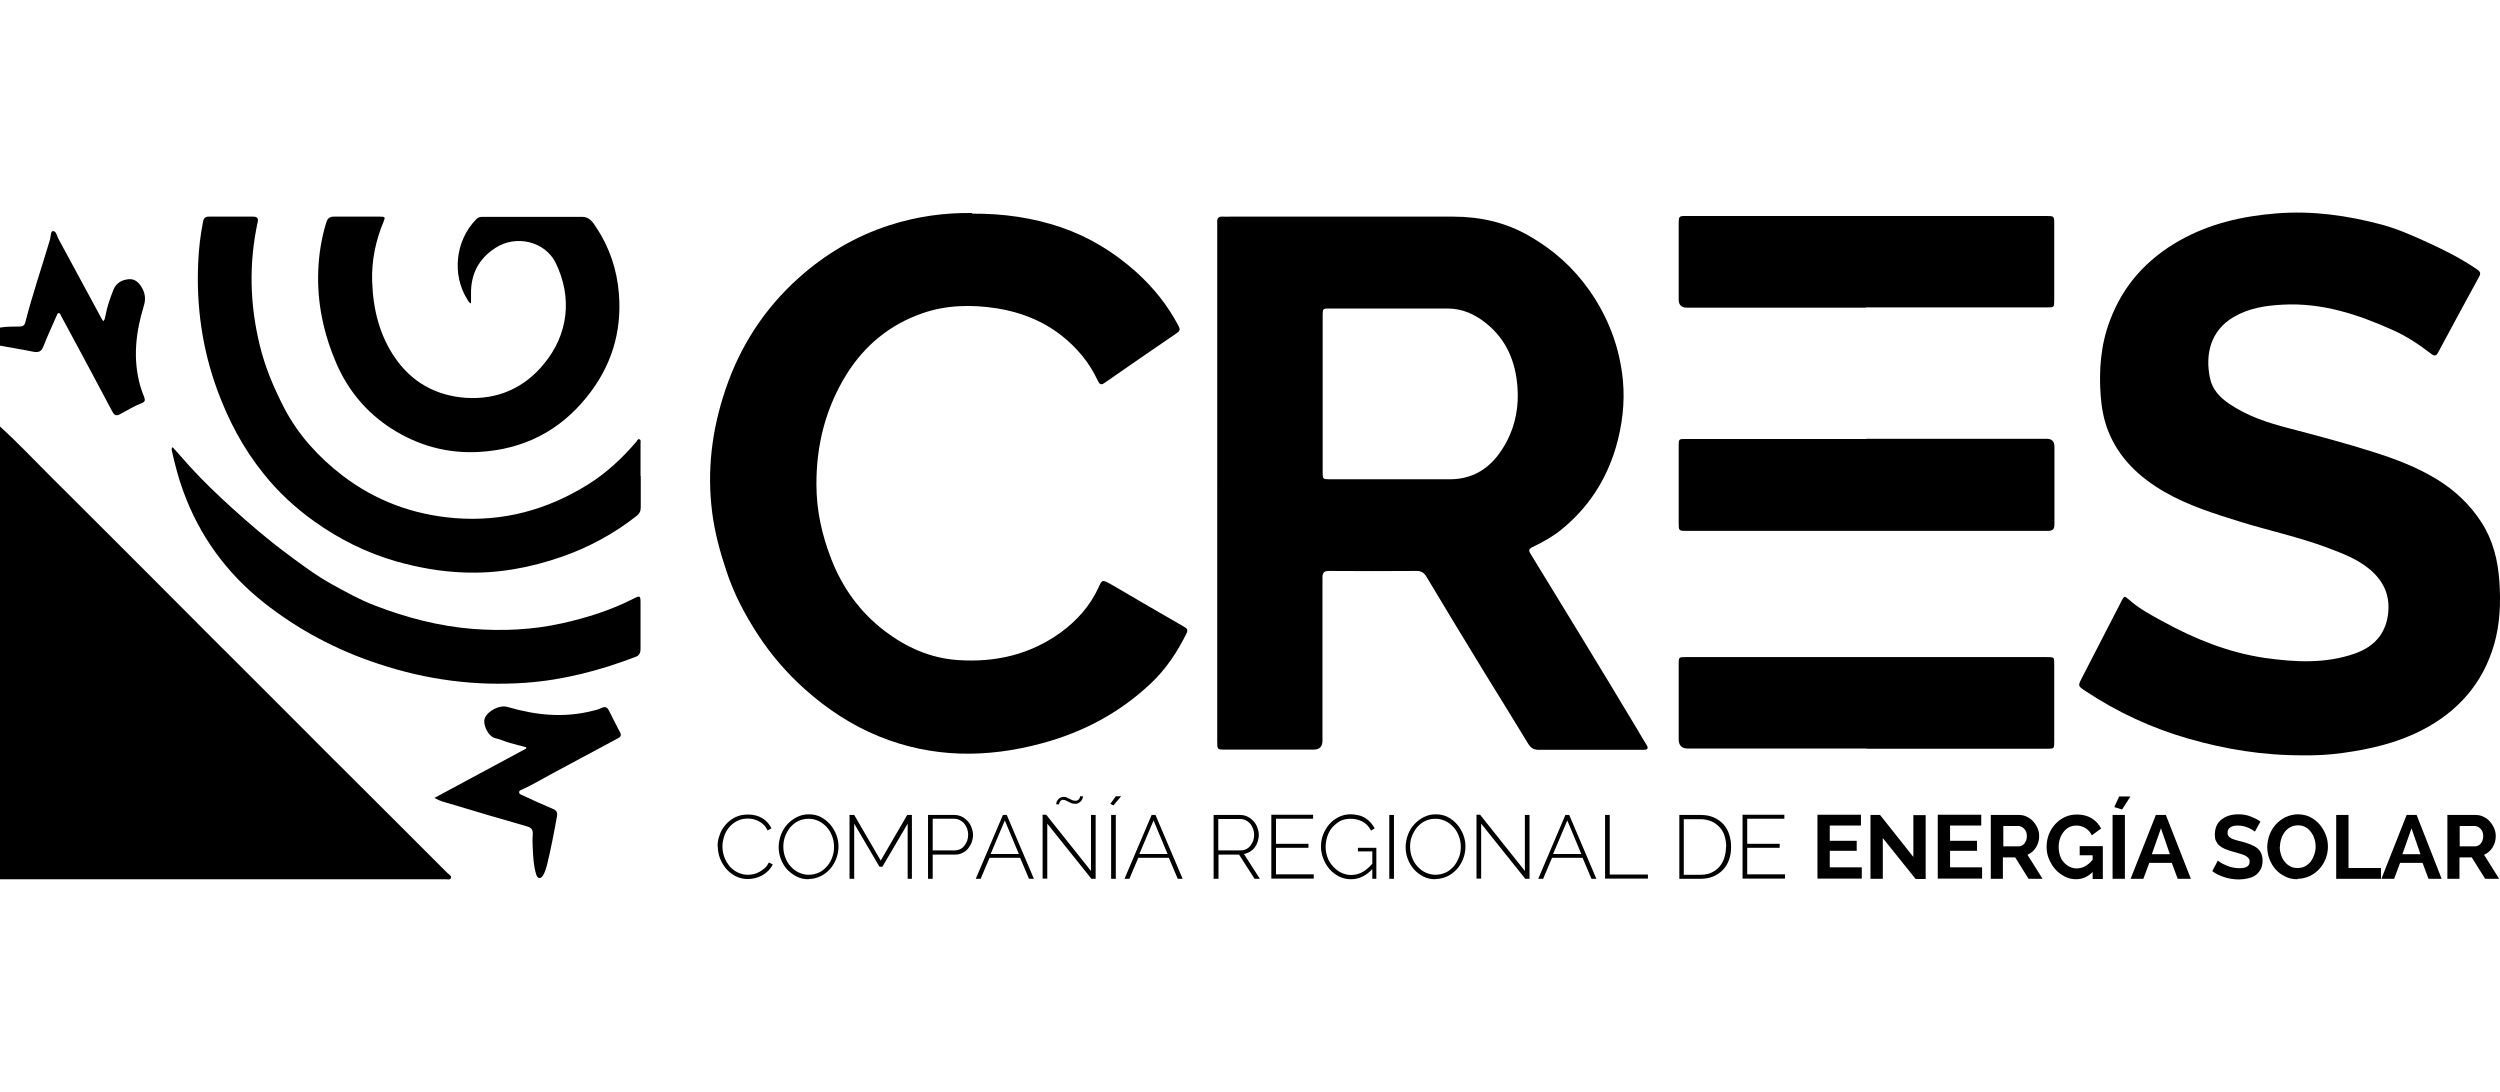
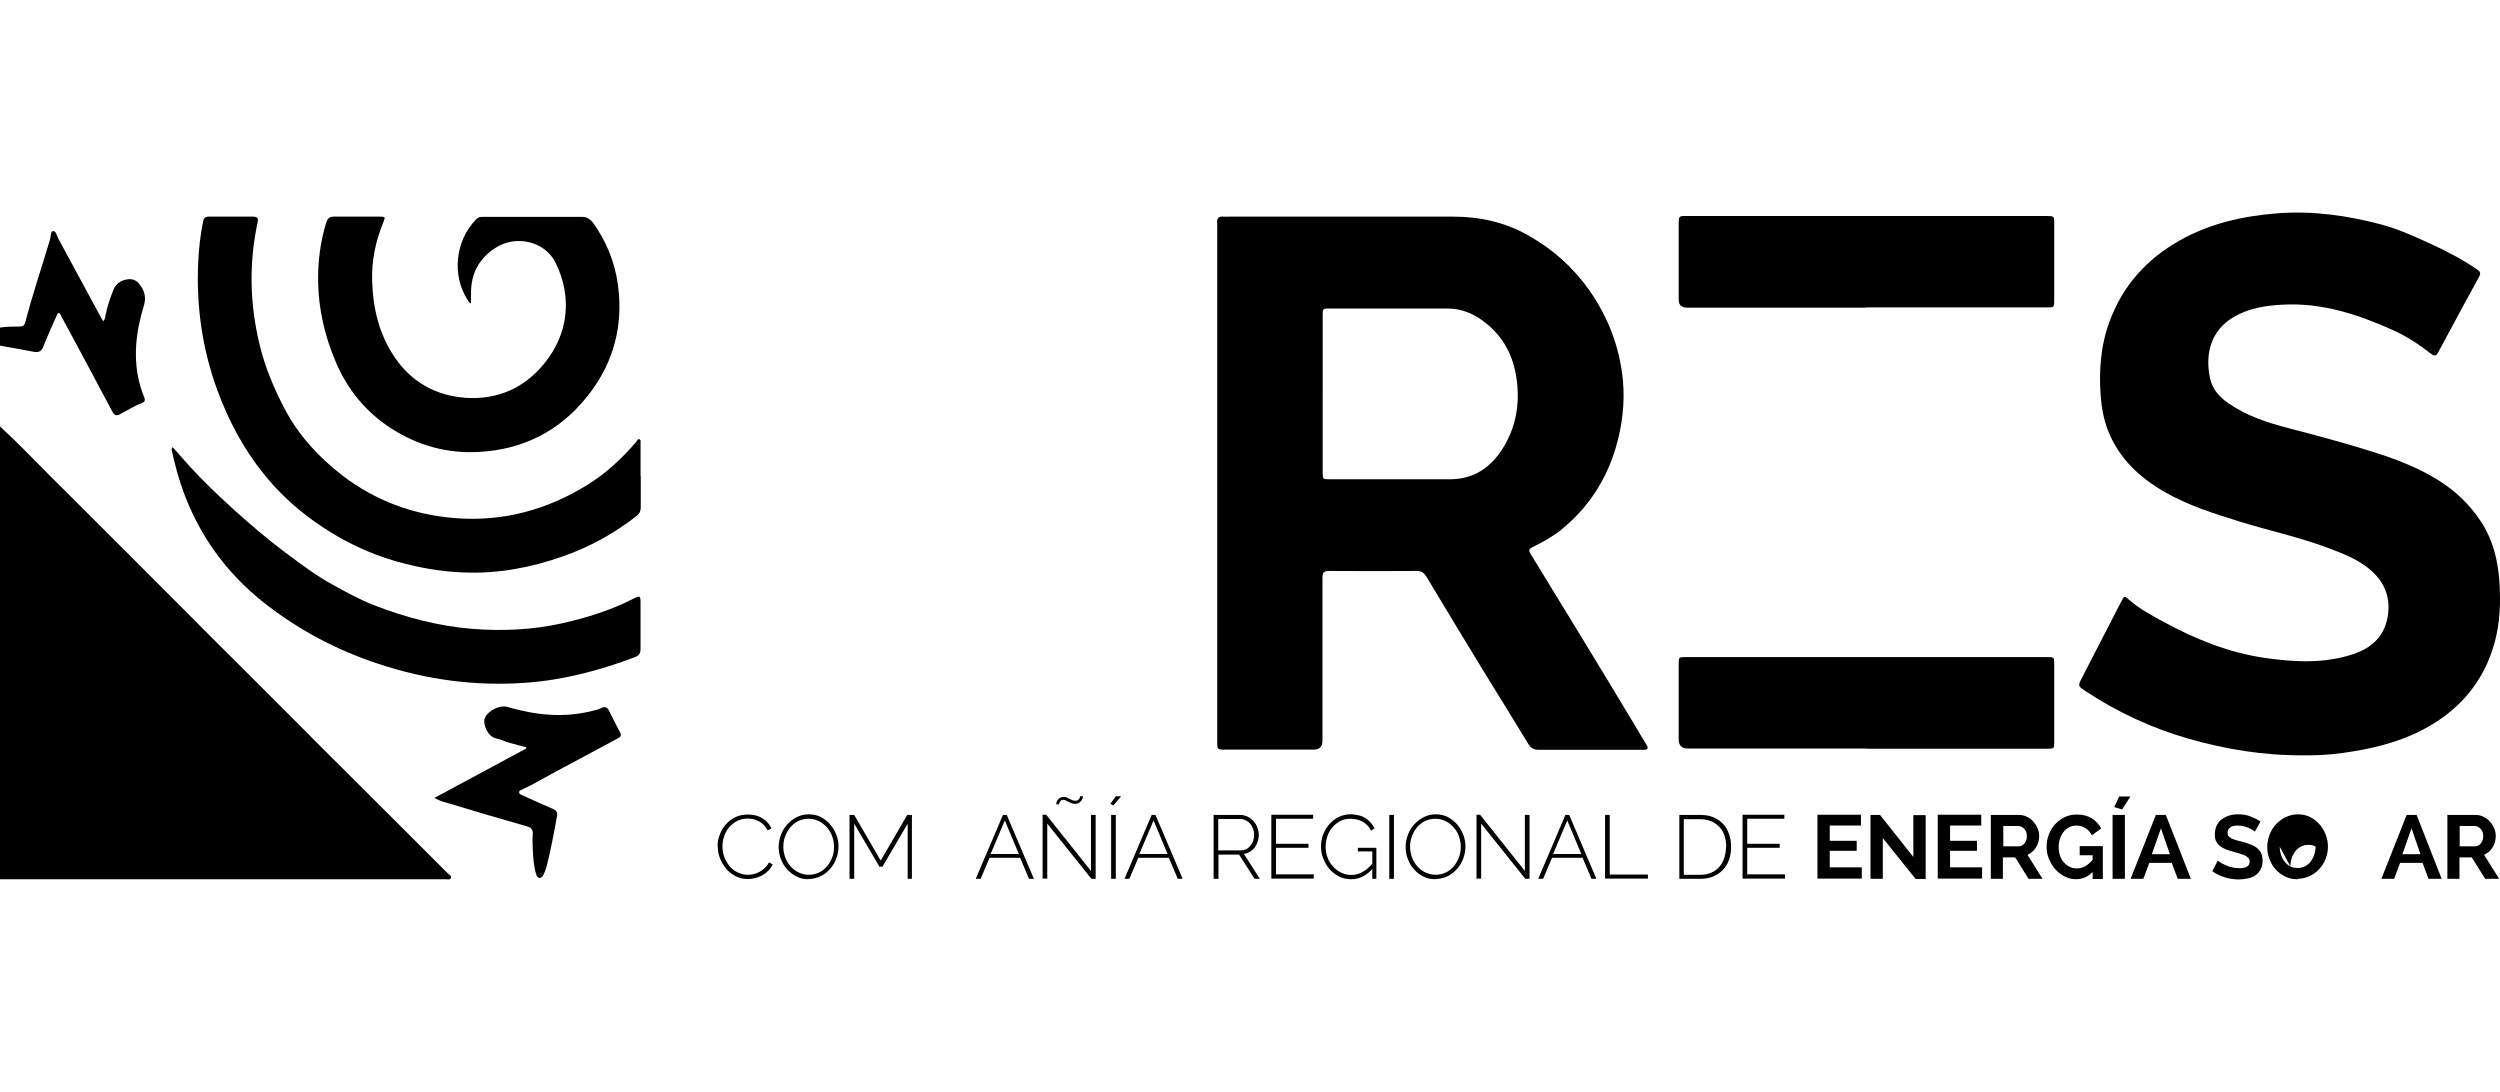
<svg xmlns="http://www.w3.org/2000/svg" id="Grupo_43" data-name="Grupo 43" viewBox="0 0 117.83 51.47">
  <g>
    <path d="M0,15.44c.3-.05.61-.05.92-.05.14,0,.23-.04.27-.19.34-1.32.78-2.61,1.17-3.92.04-.14.02-.38.14-.39.15,0,.18.23.25.36.68,1.26,1.36,2.52,2.04,3.77.02.03.04.07.08.12.08-.08.08-.18.1-.26.08-.43.22-.83.38-1.23.13-.32.4-.46.71-.49.31-.03.5.17.64.42.15.27.17.53.08.83-.38,1.24-.53,2.5-.17,3.78.05.18.12.36.19.54.05.13.03.21-.1.26-.37.14-.71.36-1.06.54-.19.1-.27.01-.35-.14-.32-.61-.65-1.23-.98-1.84-.48-.89-.95-1.78-1.43-2.66-.03-.05-.04-.14-.12-.13-.06,0-.07.08-.1.14-.21.48-.43.95-.62,1.44-.09.23-.22.28-.46.24-.53-.11-1.06-.19-1.59-.29,0-.28,0-.56,0-.84Z" />
    <path d="M30.2,22.43c0,.5,0,.99,0,1.49,0,.17-.06.29-.2.4-1.06.83-2.23,1.47-3.49,1.91-1.51.53-3.07.82-4.68.75-1.07-.04-2.12-.23-3.15-.52-1.4-.4-2.68-1.04-3.86-1.88-.91-.65-1.72-1.4-2.41-2.27-.95-1.18-1.65-2.51-2.17-3.93-.71-1.94-.99-3.94-.9-5.99.03-.65.1-1.3.23-1.94.03-.17.1-.24.28-.24.69,0,1.37,0,2.06,0,.21,0,.28.06.23.28-.41,1.91-.37,3.82.09,5.73.25,1.06.67,2.05,1.17,3.02.67,1.28,1.62,2.31,2.75,3.18,1.56,1.19,3.33,1.84,5.29,2,2.27.18,4.36-.39,6.28-1.59.87-.54,1.61-1.24,2.27-2.01.04-.05.07-.14.14-.12.09.03.06.13.06.2,0,.51,0,1.03,0,1.54Z" />
    <path d="M22.2,14.3c-.1-.03-.13-.12-.17-.18-.74-1.16-.57-2.78.41-3.78.08-.09.17-.12.29-.12,1.57,0,3.15,0,4.72,0,.34,0,.51.28.66.51.62.94.97,1.98,1.06,3.11.15,1.84-.38,3.48-1.53,4.89-1.28,1.59-2.98,2.45-5.04,2.57-1.51.09-2.9-.3-4.15-1.1-1.17-.75-2.04-1.79-2.6-3.08-.6-1.4-.91-2.85-.85-4.37.03-.77.15-1.53.38-2.27.06-.2.17-.27.37-.27.71,0,1.42,0,2.14,0,.27,0,.28.02.18.26-.37.89-.56,1.82-.53,2.78.04,1.31.34,2.55,1.09,3.63.79,1.14,1.92,1.77,3.32,1.87,1.5.1,2.75-.46,3.68-1.59,1.17-1.41,1.35-3.15.56-4.77-.5-1.02-1.88-1.34-2.85-.7-.78.51-1.15,1.23-1.14,2.15,0,.14,0,.28,0,.44Z" />
    <path d="M8.15,21.09c.27.3.53.6.8.9.62.68,1.28,1.31,1.96,1.93.85.77,1.71,1.51,2.63,2.19.67.5,1.35,1.01,2.09,1.42.67.37,1.33.74,2.04,1.01,1.48.57,3,.97,4.59,1.1,1.42.11,2.83.05,4.22-.26,1.17-.26,2.32-.62,3.39-1.17.29-.15.32-.13.32.19,0,.73,0,1.46,0,2.18,0,.2-.06.32-.26.39-1.66.63-3.36,1.08-5.15,1.21-2.38.17-4.68-.14-6.94-.89-1.98-.65-3.79-1.61-5.42-2.9-1.75-1.39-3.03-3.15-3.79-5.26-.22-.6-.38-1.22-.52-1.84-.01-.06-.05-.13.02-.21Z" />
    <path d="M20.47,37.61c1.47-.79,2.9-1.56,4.33-2.33,0-.02,0-.04,0-.06-.27-.07-.55-.14-.82-.22-.21-.06-.4-.16-.61-.2-.38-.08-.63-.68-.52-.95.14-.35.7-.64,1.07-.53,1.32.39,2.66.53,4.02.18.13-.03.26-.06.38-.12.18-.09.29-.07.38.11.17.35.35.69.53,1.04.07.14.01.21-.11.27-1.05.56-2.1,1.13-3.15,1.69-.45.24-.89.51-1.36.72-.06.03-.16.05-.14.15,0,.07.09.09.15.12.47.22.95.44,1.43.64.17.07.24.16.2.36-.14.78-.29,1.56-.48,2.33-.04.15-.09.3-.17.44-.04.06-.08.13-.17.13-.1,0-.13-.09-.16-.17-.12-.39-.14-.8-.16-1.2-.01-.23-.02-.46,0-.69.01-.21-.06-.31-.27-.37-1.22-.35-2.45-.71-3.67-1.08-.21-.06-.43-.11-.67-.25Z" />
  </g>
  <path d="M0,20.1c.78.71,1.5,1.47,2.24,2.21,2.53,2.52,5.06,5.05,7.58,7.58,1.88,1.88,3.77,3.76,5.65,5.65,1.25,1.24,2.49,2.49,3.74,3.73.63.63,1.26,1.26,1.89,1.89.06.06.2.12.15.23-.04.09-.16.05-.25.05-1.03,0-2.07,0-3.1,0-5.97,0-11.93,0-17.9,0v-21.34Z" />
  <g>
    <path d="M33.82,39.89c0-.18.03-.36.1-.54.06-.18.16-.34.28-.48.12-.14.27-.26.45-.35s.38-.13.6-.13c.27,0,.5.06.69.18.19.12.33.28.42.47l-.18.1c-.05-.1-.11-.19-.18-.26-.07-.07-.15-.13-.23-.17-.08-.04-.17-.08-.26-.1-.09-.02-.18-.03-.27-.03-.19,0-.36.04-.51.12-.15.08-.27.18-.37.3-.1.12-.18.26-.23.42-.05.16-.08.31-.08.47,0,.18.03.35.09.51.06.16.15.3.25.43.11.12.23.22.38.29.15.07.31.11.47.11.09,0,.18-.01.28-.03.09-.02.19-.06.28-.11.09-.05.17-.11.25-.18.08-.07.14-.16.19-.26l.18.09c-.05.11-.12.21-.21.3-.09.09-.18.16-.29.22-.11.06-.22.1-.34.13-.12.03-.24.04-.35.04-.21,0-.39-.05-.57-.14-.17-.09-.32-.21-.44-.35-.12-.15-.22-.31-.29-.5-.07-.18-.1-.37-.1-.57Z" />
    <path d="M38.11,41.44c-.21,0-.4-.04-.57-.13-.17-.09-.32-.2-.45-.34-.12-.14-.22-.3-.29-.49-.07-.18-.1-.37-.1-.56s.04-.39.11-.58c.07-.18.17-.35.3-.49.13-.14.27-.25.45-.34s.36-.13.56-.13.4.04.57.13.32.21.44.35c.12.14.22.31.29.49.07.18.1.37.1.55,0,.2-.04.4-.11.58-.07.18-.17.35-.3.49-.13.14-.27.25-.44.33-.17.08-.36.13-.56.13ZM36.92,39.91c0,.17.03.34.09.5s.14.3.25.42c.11.12.23.22.38.29s.31.11.48.11.34-.04.49-.11.27-.18.38-.3c.1-.13.19-.27.24-.43.06-.16.08-.32.08-.48,0-.17-.03-.34-.09-.5s-.14-.3-.25-.42c-.11-.12-.23-.22-.38-.29s-.3-.11-.48-.11c-.18,0-.34.04-.49.11s-.27.18-.38.3c-.1.13-.18.27-.24.43-.06.16-.08.32-.08.48Z" />
    <path d="M42.78,41.42v-2.6l-1.19,2.03h-.14l-1.19-2.03v2.6h-.22v-3.01h.22l1.25,2.15,1.25-2.15h.22v3.01h-.22Z" />
-     <path d="M43.74,41.42v-3.01h1.24c.13,0,.24.03.35.08.11.05.2.13.28.21.08.09.14.19.18.3.04.11.07.22.07.34,0,.12-.02.24-.06.35-.04.11-.1.21-.17.3s-.16.16-.27.21c-.1.05-.22.08-.35.08h-1.05v1.14h-.22ZM43.95,40.08h1.04c.1,0,.19-.02.27-.06.08-.04.15-.1.2-.17s.1-.15.13-.24c.03-.09.04-.18.04-.28s-.02-.19-.05-.28c-.04-.09-.08-.17-.14-.24-.06-.07-.13-.12-.21-.16-.08-.04-.17-.06-.26-.06h-1.01v1.48Z" />
    <path d="M45.99,41.42l1.28-3.01h.18l1.28,3.01h-.23l-.42-.99h-1.44l-.42.99h-.23ZM47.36,38.67l-.67,1.58h1.33l-.66-1.58Z" />
    <path d="M49.36,38.81v2.6h-.22v-3.01h.17l2.11,2.65v-2.64h.22v3.01h-.2l-2.08-2.6ZM50.66,37.88c-.06,0-.12,0-.17-.03-.05-.02-.09-.04-.13-.06s-.08-.04-.12-.06-.08-.03-.12-.03c-.05,0-.09,0-.11.03-.03.02-.05.04-.06.07s-.02.05-.03.07,0,.03,0,.04h-.14s0-.04.01-.07c0-.04.03-.08.05-.12.03-.04.06-.08.11-.11s.11-.05.18-.05c.06,0,.11,0,.15.03s.09.04.13.06c.04.02.08.04.12.06.04.02.09.03.14.03.06,0,.1,0,.13-.03.03-.02.06-.04.07-.07.02-.02.03-.05.03-.07,0-.02,0-.03,0-.04h.14s0,.04-.01.08-.03.08-.06.12c-.03.04-.07.08-.12.11-.05.03-.12.05-.2.05Z" />
    <path d="M52.48,37.96l-.15-.07.26-.36h.25l-.36.43ZM52.37,41.42v-3.01h.22v3.01h-.22Z" />
    <path d="M53,41.42l1.28-3.01h.18l1.28,3.01h-.23l-.42-.99h-1.44l-.42.99h-.23ZM54.37,38.67l-.67,1.58h1.33l-.66-1.58Z" />
    <path d="M57.2,41.42v-3.01h1.25c.13,0,.24.03.35.08.11.05.2.13.28.21.08.09.14.19.18.3s.07.22.07.34-.02.22-.05.32-.08.2-.14.28c-.06.08-.14.15-.22.2-.09.05-.18.09-.29.11l.75,1.17h-.25l-.73-1.14h-.97v1.14h-.22ZM57.42,40.08h1.06c.1,0,.18-.02.26-.06.08-.04.15-.1.2-.17s.1-.15.13-.24c.03-.09.04-.18.04-.27s-.02-.19-.05-.28c-.04-.09-.08-.17-.14-.24-.06-.07-.13-.12-.21-.16-.08-.04-.17-.06-.26-.06h-1.03v1.48Z" />
    <path d="M61.92,41.22v.19h-2v-3.01h1.97v.19h-1.75v1.18h1.53v.19h-1.53v1.25h1.79Z" />
    <path d="M64.69,40.95c-.29.32-.63.49-1.01.49-.2,0-.39-.04-.57-.13-.17-.09-.32-.2-.45-.35-.12-.14-.22-.31-.29-.49-.07-.18-.11-.37-.11-.56s.03-.39.1-.57.17-.35.29-.49c.12-.14.27-.25.44-.34.17-.08.35-.13.55-.13.15,0,.29.02.41.05.12.03.23.08.32.14.09.06.17.13.24.21.07.08.13.17.18.26l-.17.11c-.1-.2-.24-.34-.41-.43-.17-.09-.36-.13-.57-.13-.18,0-.34.04-.48.11-.14.08-.26.18-.37.3-.1.12-.18.27-.23.42-.05.16-.08.32-.08.49,0,.18.03.35.09.51.06.16.15.3.26.42s.24.22.38.29c.15.07.31.11.47.11.18,0,.36-.04.52-.13.16-.08.32-.22.48-.4v-.58h-.68v-.17h.87v1.46h-.19v-.47Z" />
    <path d="M65.48,41.42v-3.01h.22v3.01h-.22Z" />
    <path d="M67.65,41.44c-.21,0-.4-.04-.57-.13s-.32-.2-.44-.34c-.12-.14-.22-.3-.29-.49-.07-.18-.1-.37-.1-.56s.04-.39.11-.58.17-.35.3-.49c.13-.14.27-.25.45-.34s.36-.13.56-.13.4.04.57.13.32.21.44.35c.12.14.22.31.29.49s.1.37.1.55c0,.2-.04.4-.11.58-.07.18-.17.35-.3.49-.13.14-.27.25-.44.33-.17.08-.36.13-.56.13ZM66.46,39.91c0,.17.03.34.09.5s.14.3.25.42c.11.12.23.22.38.29.15.07.31.11.48.11s.34-.04.49-.11.27-.18.38-.3c.1-.13.18-.27.24-.43.06-.16.08-.32.08-.48,0-.17-.03-.34-.09-.5s-.14-.3-.25-.42c-.11-.12-.23-.22-.38-.29s-.3-.11-.48-.11c-.18,0-.34.04-.49.11s-.27.18-.38.3c-.1.13-.18.27-.24.43-.06.16-.08.32-.08.48Z" />
    <path d="M69.81,38.81v2.6h-.22v-3.01h.17l2.11,2.65v-2.64h.22v3.01h-.2l-2.08-2.6Z" />
    <path d="M72.5,41.42l1.28-3.01h.18l1.28,3.01h-.23l-.42-.99h-1.44l-.42.99h-.23ZM73.87,38.67l-.67,1.58h1.33l-.66-1.58Z" />
    <path d="M75.65,41.42v-3.01h.22v2.81h1.8v.19h-2.01Z" />
    <path d="M79.15,41.42v-3.01h1c.24,0,.45.04.63.12.18.08.33.19.45.32.12.14.21.29.27.48.06.18.09.38.09.58,0,.23-.03.44-.1.62-.07.19-.16.34-.29.47-.12.13-.27.23-.45.31-.18.07-.37.11-.59.11h-1ZM81.36,39.91c0-.19-.03-.36-.08-.52-.05-.16-.13-.3-.24-.41s-.23-.21-.38-.27-.32-.1-.52-.1h-.78v2.62h.78c.2,0,.37-.03.52-.1.15-.07.28-.16.38-.28s.18-.26.23-.42.08-.33.08-.52Z" />
    <path d="M84.13,41.22v.19h-2v-3.01h1.97v.19h-1.75v1.18h1.53v.19h-1.53v1.25h1.79Z" />
    <path d="M87.75,40.9v.51h-2.09v-3.01h2.05v.51h-1.47v.72h1.27v.47h-1.27v.78h1.5Z" />
    <path d="M88.74,39.49v1.93h-.58v-3.01h.45l1.57,1.98v-1.97h.58v3.01h-.47l-1.55-1.93Z" />
    <path d="M93.42,40.9v.51h-2.09v-3.01h2.05v.51h-1.47v.72h1.27v.47h-1.27v.78h1.5Z" />
    <path d="M93.83,41.42v-3.01h1.33c.14,0,.27.03.38.09.12.06.22.13.3.23.08.09.15.2.2.32.05.12.07.24.07.36,0,.19-.05.37-.15.53s-.23.27-.4.35l.71,1.13h-.66l-.63-1.01h-.58v1.01h-.58ZM94.42,39.89h.73c.05,0,.1-.01.15-.04.05-.03.09-.06.12-.1.03-.04.06-.1.08-.15.02-.06.03-.12.03-.19s-.01-.14-.03-.19c-.02-.06-.05-.11-.09-.15-.04-.04-.08-.08-.13-.1-.05-.02-.1-.04-.15-.04h-.71v.97Z" />
    <path d="M98.65,41.08c-.23.24-.5.36-.8.36-.19,0-.37-.04-.54-.13s-.32-.2-.44-.34c-.13-.14-.22-.31-.3-.49s-.11-.38-.11-.58.04-.4.11-.58.17-.34.3-.48.28-.25.45-.33c.17-.08.36-.12.57-.12.27,0,.51.06.7.18s.34.28.44.48l-.44.32c-.07-.15-.17-.26-.3-.34-.13-.08-.27-.12-.43-.12-.12,0-.24.03-.34.08s-.19.13-.26.22c-.07.09-.13.2-.17.32s-.06.25-.06.39.02.27.06.4.1.23.18.32.17.16.27.21c.1.05.22.08.34.08.28,0,.53-.14.75-.41v-.21h-.61v-.43h1.09v1.55h-.48v-.34Z" />
    <path d="M99.57,41.42v-3.01h.58v3.01h-.58ZM100.01,38.15l-.36-.11.23-.5h.53l-.39.61Z" />
    <path d="M100.42,41.42l1.19-3.01h.47l1.18,3.01h-.62l-.28-.75h-1.06l-.28.75h-.62ZM101.85,39.04l-.43,1.22h.85l-.42-1.22Z" />
    <path d="M106.28,39.2s-.06-.05-.11-.08c-.05-.03-.12-.07-.19-.1s-.16-.06-.24-.08c-.09-.02-.18-.03-.27-.03-.16,0-.28.03-.36.09-.08.06-.12.14-.12.25,0,.06.01.11.04.15.03.04.07.08.13.11.06.03.13.06.21.08.09.03.19.05.3.08.15.04.28.08.4.13.12.05.22.1.31.17.08.07.15.15.19.24.04.09.07.21.07.35,0,.16-.03.3-.09.41s-.14.21-.24.28-.22.12-.36.15c-.14.03-.28.05-.42.05-.23,0-.45-.03-.67-.1-.22-.07-.42-.16-.59-.29l.26-.5s.07.06.14.1c.07.04.14.08.24.12.09.04.19.08.3.1.11.03.22.04.34.04.32,0,.48-.1.48-.31,0-.07-.02-.12-.06-.17-.04-.05-.09-.08-.16-.12-.07-.03-.15-.06-.25-.09-.1-.03-.2-.06-.32-.09-.14-.04-.27-.08-.38-.13-.11-.05-.19-.1-.26-.16-.07-.06-.12-.14-.16-.22-.04-.08-.05-.19-.05-.3,0-.15.03-.29.08-.41.06-.12.13-.22.24-.3s.22-.14.35-.18c.13-.04.28-.06.43-.06.21,0,.41.03.58.1.18.07.33.14.47.24l-.26.47Z" />
-     <path d="M108.28,41.44c-.21,0-.41-.04-.58-.13-.18-.09-.33-.2-.45-.34-.13-.14-.22-.31-.29-.49-.07-.18-.1-.37-.1-.56s.04-.39.11-.58c.07-.18.17-.35.3-.49.13-.14.28-.25.46-.34.18-.08.37-.13.57-.13s.41.04.58.13c.18.09.33.21.45.35.12.14.22.31.29.49s.1.37.1.56c0,.2-.04.39-.11.57s-.17.34-.3.48c-.13.14-.28.25-.45.33-.18.08-.37.13-.57.13ZM107.45,39.91c0,.13.02.26.06.38s.09.23.17.32c.07.09.16.17.26.22.1.06.22.08.36.08s.26-.03.36-.09c.1-.06.19-.13.26-.23.07-.1.12-.2.16-.32.04-.12.06-.24.06-.37s-.02-.26-.06-.38-.1-.23-.17-.32-.16-.17-.26-.22c-.1-.06-.22-.08-.35-.08s-.25.03-.36.09c-.1.06-.19.13-.26.23s-.13.2-.16.32c-.04.12-.06.24-.06.37Z" />
-     <path d="M110.11,41.42v-3.01h.58v2.5h1.53v.51h-2.12Z" />
+     <path d="M108.28,41.44c-.21,0-.41-.04-.58-.13-.18-.09-.33-.2-.45-.34-.13-.14-.22-.31-.29-.49-.07-.18-.1-.37-.1-.56s.04-.39.11-.58c.07-.18.17-.35.3-.49.13-.14.28-.25.46-.34.18-.08.37-.13.57-.13s.41.04.58.13c.18.09.33.21.45.35.12.14.22.31.29.49s.1.37.1.56c0,.2-.04.39-.11.57s-.17.34-.3.48c-.13.14-.28.25-.45.33-.18.08-.37.13-.57.13ZM107.45,39.91c0,.13.02.26.06.38s.09.23.17.32c.07.09.16.17.26.22.1.06.22.08.36.08s.26-.03.36-.09c.1-.06.19-.13.26-.23.07-.1.12-.2.16-.32.04-.12.06-.24.06-.37c-.1-.06-.22-.08-.35-.08s-.25.03-.36.09c-.1.06-.19.13-.26.23s-.13.2-.16.32c-.04.12-.06.24-.06.37Z" />
    <path d="M112.24,41.42l1.19-3.01h.47l1.18,3.01h-.62l-.28-.75h-1.06l-.28.75h-.62ZM113.66,39.04l-.43,1.22h.85l-.42-1.22Z" />
    <path d="M115.35,41.42v-3.01h1.33c.14,0,.27.03.38.09.12.06.22.13.3.23.08.09.15.2.2.32.05.12.07.24.07.36,0,.19-.05.37-.15.53-.1.16-.23.27-.4.35l.71,1.13h-.66l-.63-1.01h-.58v1.01h-.58ZM115.93,39.89h.73c.05,0,.1-.01.15-.04.05-.03.09-.06.12-.1.03-.04.06-.1.08-.15.02-.06.03-.12.03-.19s-.01-.14-.03-.19c-.02-.06-.05-.11-.09-.15-.04-.04-.08-.08-.13-.1-.05-.02-.1-.04-.15-.04h-.71v.97Z" />
    <path d="M57.37,22.78c0-4.02,0-8.04,0-12.06,0-.07,0-.15,0-.22-.02-.21.06-.31.28-.29.11.01.22,0,.32,0,3.5,0,7,0,10.51,0,1.28,0,2.5.27,3.61.92,1.12.64,2.06,1.48,2.81,2.54.9,1.28,1.44,2.7,1.59,4.25.1,1.07-.03,2.13-.33,3.16-.46,1.56-1.31,2.86-2.58,3.89-.41.33-.88.59-1.36.82-.16.08-.18.15-.09.3.8,1.3,1.6,2.61,2.39,3.91.88,1.44,1.75,2.88,2.62,4.33.15.25.3.52.46.77.11.17.06.24-.13.24-.36,0-.73,0-1.09,0-1.28,0-2.57,0-3.85,0-.23,0-.37-.07-.5-.28-.67-1.11-1.36-2.21-2.04-3.32-.93-1.52-1.85-3.04-2.76-4.56-.12-.19-.24-.27-.47-.27-1.37.01-2.75.01-4.12,0-.24,0-.31.08-.31.31,0,2.56,0,5.13,0,7.69q0,.42-.41.42c-1.39,0-2.78,0-4.17,0-.38,0-.38,0-.38-.39,0-4.05,0-8.1,0-12.16ZM62.34,18.54c0,1.23,0,2.46,0,3.7,0,.34,0,.35.34.35,1.88,0,3.76,0,5.64,0,1.31,0,2.14-.72,2.71-1.81.41-.79.56-1.66.49-2.55-.09-1.18-.51-2.21-1.46-2.98-.54-.44-1.14-.71-1.84-.71-1.85,0-3.71,0-5.56,0-.31,0-.32.01-.32.32,0,1.22,0,2.45,0,3.67Z" />
    <path d="M108.57,35.6c-1.93.01-3.68-.29-5.41-.78-1.74-.5-3.36-1.25-4.87-2.25-.36-.24-.36-.24-.16-.63.62-1.21,1.24-2.41,1.86-3.61.13-.25.14-.25.35-.07.48.43,1.05.73,1.6,1.03,1.51.83,3.1,1.47,4.81,1.72,1.41.2,2.84.28,4.22-.2.78-.27,1.35-.77,1.54-1.61.2-.94-.06-1.72-.8-2.35-.59-.5-1.29-.76-2-1.03-1.36-.51-2.78-.81-4.16-1.24-1.22-.38-2.43-.76-3.54-1.4-1.19-.69-2.15-1.59-2.66-2.9-.2-.52-.3-1.07-.34-1.62-.09-1.21,0-2.4.43-3.54.62-1.67,1.74-2.91,3.3-3.79,1.41-.79,2.93-1.14,4.53-1.27,1.69-.14,3.34.09,4.96.52.75.2,1.45.51,2.15.83.82.37,1.63.78,2.37,1.29.17.11.18.2.08.37-.62,1.13-1.23,2.27-1.84,3.4-.02.04-.05.09-.07.13-.08.16-.15.21-.33.08-.57-.44-1.17-.84-1.83-1.13-1.64-.74-3.34-1.29-5.17-1.19-.8.04-1.59.16-2.31.58-1.11.65-1.35,1.78-1.12,2.88.11.53.45.9.89,1.2.87.6,1.85.91,2.85,1.17,1.34.35,2.69.71,4.01,1.13,1.01.32,2,.7,2.91,1.25.86.52,1.58,1.19,2.13,2.04.55.85.78,1.79.85,2.79.07,1,.03,1.99-.24,2.95-.53,1.85-1.7,3.18-3.4,4.06-1.18.61-2.45.9-3.75,1.08-.65.09-1.3.12-1.83.11Z" />
-     <path d="M45.82,10.07c1.47-.01,2.85.19,4.18.64,1.32.45,2.5,1.17,3.54,2.1.82.74,1.5,1.58,2.01,2.56.08.15.06.23-.07.32-1.14.78-2.28,1.56-3.41,2.35-.18.13-.25.07-.33-.1-.39-.84-.97-1.54-1.69-2.11-.9-.71-1.94-1.12-3.08-1.3-1.19-.18-2.37-.16-3.51.24-1.52.53-2.71,1.51-3.56,2.87-.99,1.6-1.43,3.34-1.42,5.21,0,1.21.26,2.37.7,3.5.53,1.37,1.37,2.52,2.53,3.4,1.01.76,2.13,1.27,3.43,1.36,1.77.12,3.39-.25,4.84-1.29.77-.56,1.4-1.26,1.8-2.14.16-.36.18-.36.53-.17.48.27.96.56,1.44.84.68.39,1.36.79,2.04,1.18.13.07.22.14.14.31-.44.89-.98,1.71-1.71,2.39-1.46,1.37-3.17,2.28-5.1,2.8-2.61.71-5.19.7-7.71-.33-1.29-.53-2.44-1.29-3.48-2.22-.85-.76-1.59-1.62-2.21-2.57-.61-.94-1.13-1.92-1.48-2.99-.3-.9-.55-1.8-.67-2.74-.26-2-.02-3.93.63-5.84.69-2.04,1.83-3.79,3.43-5.23,1.26-1.13,2.69-1.98,4.31-2.5,1.28-.41,2.59-.59,3.88-.57Z" />
-     <path d="M87.97,20.68c2.83,0,5.66,0,8.49,0q.37,0,.37.37c0,1.22,0,2.43,0,3.65,0,.24-.07.32-.31.32-5.69,0-11.39,0-17.08,0-.3,0-.32-.02-.32-.33,0-1.22,0-2.45,0-3.67,0-.33,0-.33.33-.33,2.84,0,5.68,0,8.51,0Z" />
    <path d="M87.97,35.28c-2.81,0-5.61,0-8.42,0q-.43,0-.43-.44c0-1.17,0-2.35,0-3.52,0-.35,0-.35.34-.35,5.67,0,11.34,0,17.01,0,.35,0,.35,0,.35.34,0,1.22,0,2.43,0,3.65,0,.32,0,.33-.34.33-2.84,0-5.68,0-8.52,0Z" />
    <path d="M87.95,14.5c-2.81,0-5.63,0-8.44,0q-.39,0-.39-.38c0-1.2,0-2.4,0-3.6,0-.32.02-.34.33-.34,5.68,0,11.36,0,17.03,0,.32,0,.34.02.34.33,0,1.21,0,2.41,0,3.62,0,.36,0,.36-.36.36-2.84,0-5.68,0-8.52,0Z" />
  </g>
</svg>